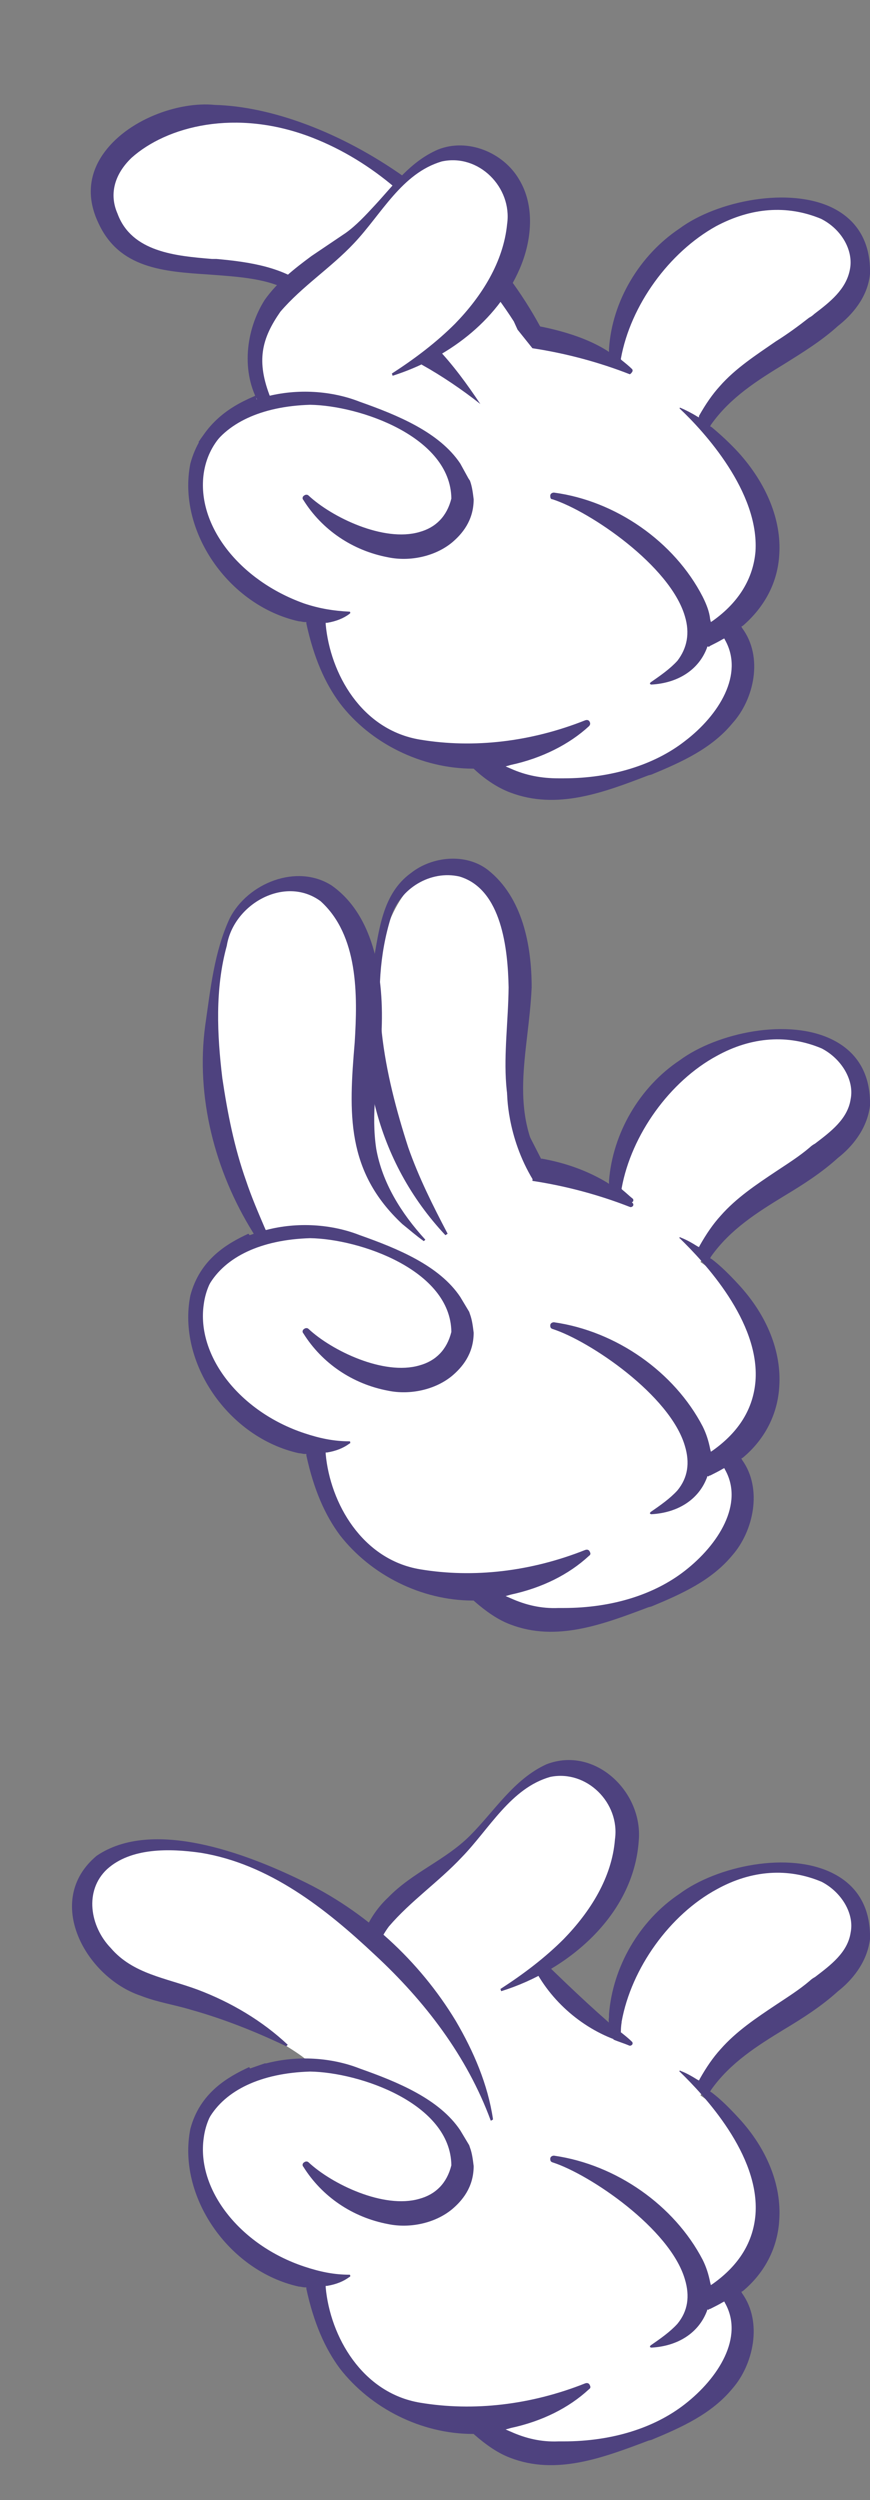
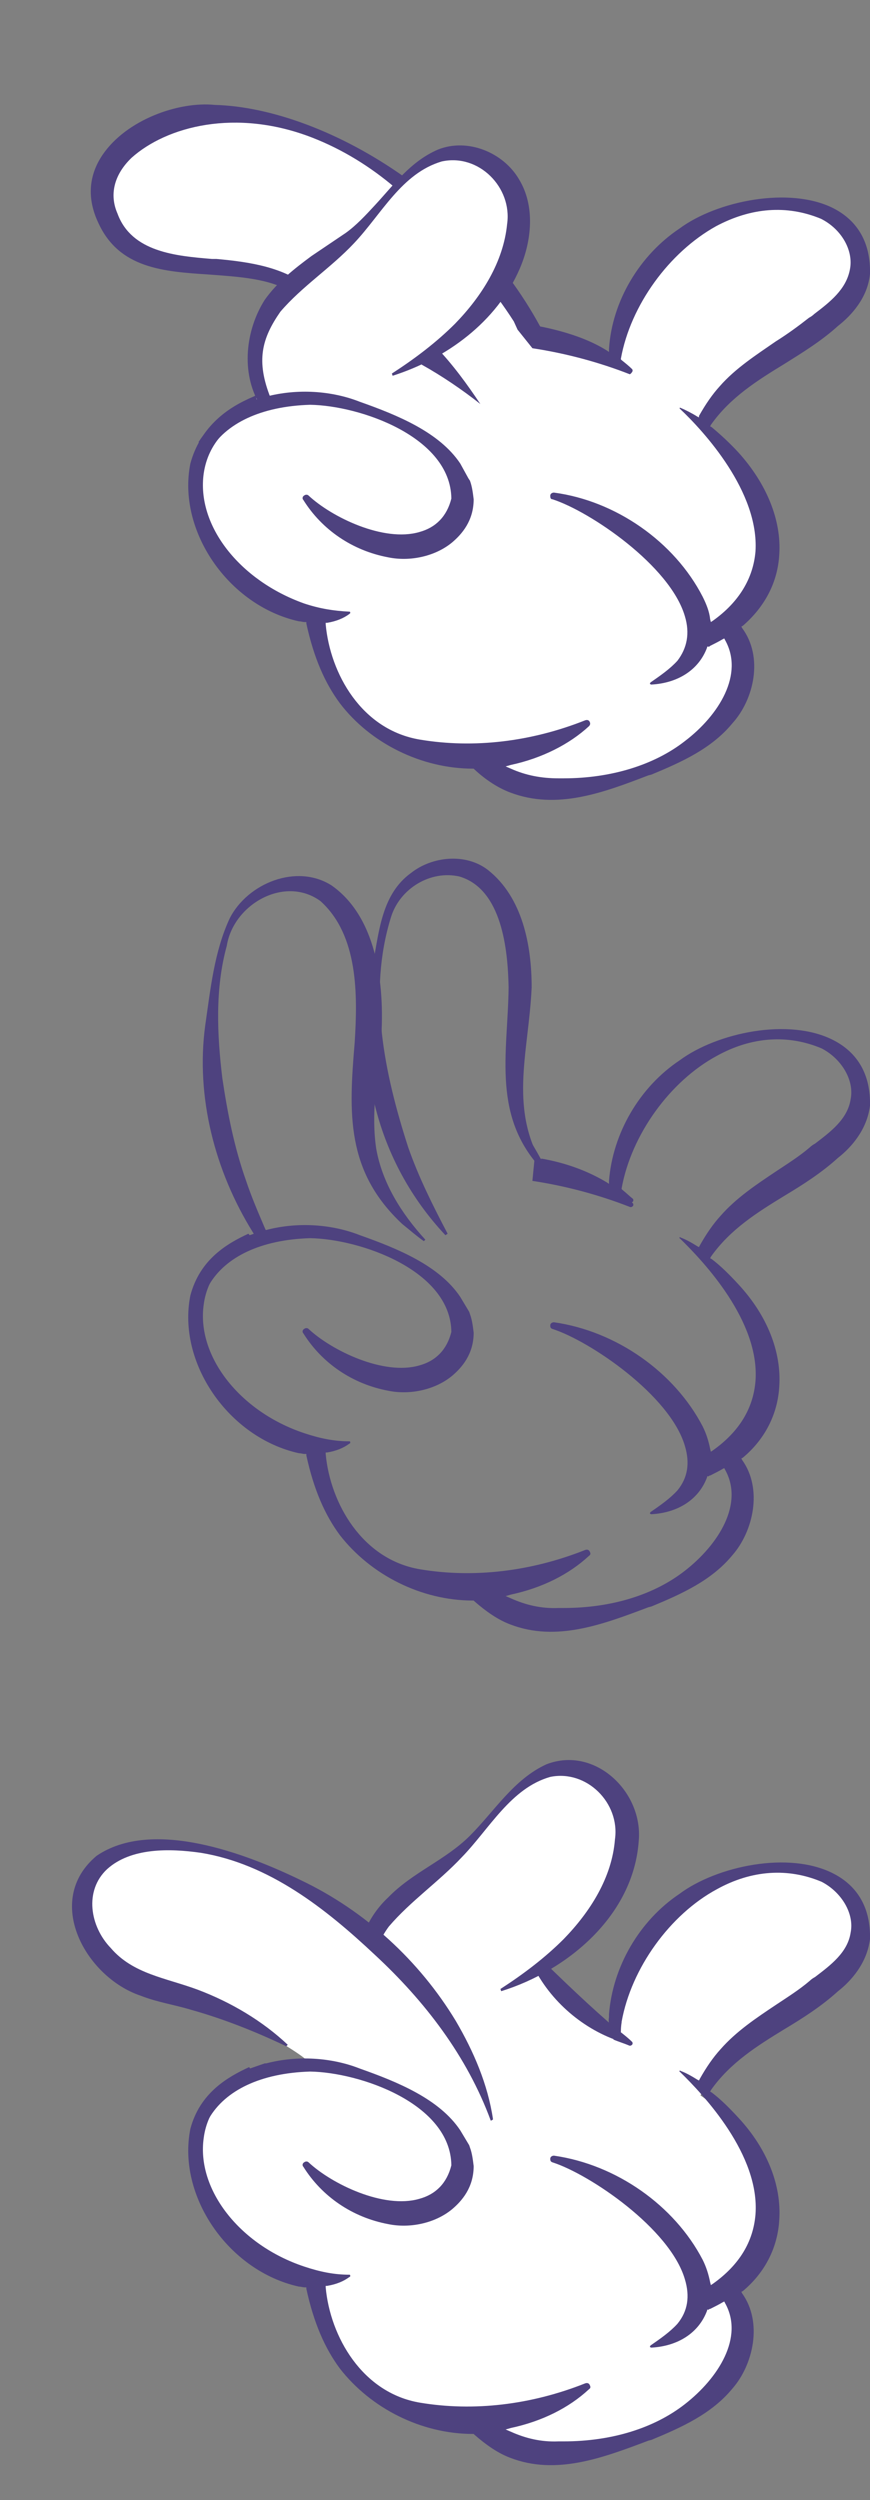
<svg xmlns="http://www.w3.org/2000/svg" version="1.0" id="Layer_2_00000098910082936015967710000007994009091099522446_" x="0px" y="0px" viewBox="0 0 117 336" style="enable-background:new 0 0 117 336;" xml:space="preserve">
  <rect x="0" y="0" width="117" height="336" fill="#808080" stroke="none" />
  <style type="text/css">
	.st0{fill:none;}
	.st1{fill:#FFFFFF;}
	.st2{fill:#4E427F;}
	.st3{fill:none;stroke:#4E427F;stroke-miterlimit:10;}
</style>
  <rect class="st0" width="117" height="112" />
  <g>
    <g>
      <g>
        <g>
          <path class="st1" d="M65.6,34.7C55.9,26.1,55,24,48.1,20.5s-19.8-7.7-26.8-3s-8,9.1-6.4,11.9s5.9,6.6,11.4,6.6s12.2,1.1,13.1,2      c0.9,0.9,2.4,2.1,2.4,2.1s-7.5,3-7.7,6.5c-0.2,3.6,1.1,7.5,1.1,7.5s-8,3.6-8.4,9.6c-0.5,6.1,2.1,11.9,6.1,14.2      c3.9,2.3,9.9,4.7,9.9,4.7s1.4,13.6,9.6,16.9C60.4,102.8,65,102,65,102s2.6,3.8,7.8,4c5.2,0.2,16.5-3.1,16.5-3.1s8.3-4.1,8.9-7.5      c0.6-3.4,0.9-8.9,0.4-10.7s5.7-4.8,4.3-13.6c-1.4-8.8-8.7-13.5-8.7-13.5s3.3-6.4,11.8-11s12-9.9,8-15.4s-15.9-4.5-21.2-0.4      s-9.4,11.6-9.5,13.5c-0.2,1.9-1.1,4.1-1.1,4.1l-11.2-3.6L65.6,34.7z" />
          <path class="st2" d="M41.6,38.7c-3.4-2.8-8-3.5-12.5-3.9l-0.6,0c-4.8-0.4-10.8-0.9-12.7-6.1c-1.1-2.5-0.5-5.2,1.9-7.5      c4.7-4.2,14-6.7,24.3-2.7c4.1,1.6,7.8,3.9,11.1,6.7l1.3-1.4c-8.6-6.1-18-9.5-25.5-9.7C24,13.6,17,16.1,13.8,20.8      c-1.9,2.8-2.1,5.9-0.6,9.1c2.8,6.2,8.8,6.6,15,7c3.9,0.3,8,0.5,11.1,2.4l0.4,0.2l-0.4,0.2c-3.4,1.5-3.6,2.8-4.5,5.4      c-0.8,2.3-0.4,4.5-0.5,8.1l-0.9,0.4l-0.2,0.1c-2.8,1.3-6.3,3.8-7.6,8.6c-1.8,9,5.1,19.1,14.6,21.2c0.3,0,0.5,0.1,0.8,0.1l0.2,0      l0,0.2c1,4.6,2.5,8,4.5,10.7c4.1,5.4,11,8.8,17.9,8.8l0.1,0l0.1,0.1c1.5,1.4,3.2,2.5,4.8,3.1c6.3,2.4,12.6,0,18.6-2.3l0.4-0.1      c4.1-1.7,8.1-3.5,10.9-6.9c2.9-3.2,4.2-8.9,1.3-12.8l-0.1-0.2l0.2-0.1c3-2.6,4.7-5.9,4.9-9.6c0.3-4.6-1.7-9.5-5.5-13.7      c-1.2-1.3-2.4-2.4-3.6-3.4l-0.2-0.1l0.1-0.2c2.6-3.7,6.3-6,9.9-8.2c2.4-1.5,5-3.1,7.2-5.1c1.8-1.4,4-3.8,4.3-7      c0.1-4.1-1.6-7.1-4.9-8.8c-5.9-3-15.7-1-20.7,2.7c-5.4,3.6-9.1,9.8-9.5,16.2l0,0.4l-0.3-0.2c-2.4-1.5-5.4-2.5-8.8-3.2l-0.1,0      l-0.1-0.1c-1.2-2.2-2.6-4.4-4.1-6.4l-1.6,2.6c0.8,1.1,1.5,2.1,2.2,3.2l0.5,1.1l2,2.5c4.6,0.7,9,1.9,13.1,3.5      C84.9,50.2,85,50,85,50c0.1-0.1,0.1-0.3,0-0.4c-0.4-0.4-0.9-0.8-1.4-1.2l-0.1-0.1l0-0.1c1.3-7.2,6.5-14.3,12.8-17.8      c4.7-2.5,9.5-2.9,14.1-1c2.8,1.4,4.4,4.3,3.9,6.8c-0.5,2.7-2.7,4.4-4.8,6c-0.2,0.2-0.5,0.4-0.7,0.5c-1.4,1.1-2.9,2.2-4.5,3.2      c-2.6,1.8-5.4,3.6-7.5,6c-1,1.1-1.9,2.4-2.8,4L94,56.1L93.8,56c-0.8-0.5-1.6-0.9-2.3-1.2c-0.1,0-0.1,0-0.1,0c0,0,0,0.1,0,0.1      c3.3,3.1,10.7,11.2,10.2,19.2c-0.3,3.6-2.2,6.8-5.7,9.3l-0.3,0.2l-0.1-0.4c-0.1-1-0.5-2-1-3c-3.8-7.4-11.7-12.9-20-14      c-0.3,0-0.5,0.2-0.5,0.4c0,0.2,0,0.5,0.3,0.5c5,1.6,15.8,8.9,17.8,15.7c0.7,2.3,0.3,4.3-1,6c-1,1.1-2.3,2-3.6,2.9      c-0.1,0.1-0.1,0.2-0.1,0.2c0,0,0.1,0.1,0.2,0.1c3.6-0.2,6.4-2,7.5-5l0-0.1l0.1,0c0,0,0.1,0,0.1,0c0.1,0,0.1,0,0.2-0.1      c0.6-0.3,1.2-0.6,1.7-0.9l0.2-0.1l0.1,0.2c2.6,4.6-0.8,10.1-5.4,13.6c-4.1,3.2-9.9,5-16.3,5c-0.2,0-0.5,0-0.7,0      c-2.3,0-4.4-0.4-6.4-1.3l-0.7-0.3l0.7-0.2c4.2-0.9,7.9-2.8,10.5-5.2c0.2-0.2,0.2-0.4,0.1-0.6c-0.1-0.2-0.3-0.3-0.6-0.2      c-7.3,2.9-15,3.8-22.2,2.6c-7.9-1.3-12.1-8.9-12.7-15.5l0-0.2l0.2,0c1.2-0.2,2.2-0.6,3-1.2c0,0,0.1-0.1,0.1-0.1c0,0,0-0.1,0-0.1      c0-0.1-0.1-0.1-0.1-0.1c-2.1-0.1-4-0.4-6.1-1.1C32.2,78,26.4,70.6,27.4,63.6c0.6-4,3.3-6.9,7.7-8.5" />
        </g>
        <g>
          <path class="st1" d="M67.2,22.8c-3.7-1.7-5.7-3.4-10.2-1s-6.7,7.2-9.4,9.5s-11.6,7.8-12.4,11.4c-0.9,3.5-2.4,8.4,0.4,13.6      s16.8,7.2,16.8,7.2l3.4,0.3c0,0,4.7,9,9.6,6.1c4.9-2.8,7.2-2.8,5.1-7.7s-2.8-4.6-5.3-7.2c-2.4-2.6-7.4-7.4-7.4-7.4      s7-4.4,9.6-10.2c2.6-5.8,2.5-7.2,2.2-10.3S67.2,22.8,67.2,22.8z" />
          <g>
            <path class="st2" d="M34.9,54.3c-2.5-4.2-1.9-9.9,0.7-14c1.7-2.4,4-4.2,6.3-5.9c0,0,4.6-3.1,4.6-3.1c1.4-1,2.7-2.4,3.9-3.7       c2.6-2.8,4.8-5.9,8.5-7.5c4-1.6,8.8,0.4,10.9,4c2.2,3.6,1.7,8.3,0.1,12c-3.1,7.2-9.9,12.1-17.1,14.4c0,0-0.1-0.3-0.1-0.3       c3.1-2,6-4.2,8.5-6.7c3.6-3.7,6.5-8.3,7-13.4c0.7-4.9-3.8-9.5-8.8-8.4c-5.4,1.6-8.1,7.1-11.8,11c-3.1,3.3-7,5.8-9.9,9.2       c-2.5,3.6-3.3,6.6-1.3,11.6C36.3,53.4,34.9,54.3,34.9,54.3L34.9,54.3z" />
            <path class="st2" d="M58.7,46.7c2.2,2.3,4.1,4.9,5.9,7.6c-2.4-1.9-5.2-3.8-7.9-5.3C56.6,49,58.7,46.7,58.7,46.7L58.7,46.7z" />
          </g>
        </g>
        <path class="st2" d="M61.9,62.3L61.9,62.3c-2.8-4.2-8.4-6.5-13.5-8.3c-3.8-1.5-8.4-1.8-12.6-0.7l-0.2,0l-2.6,0.9l-0.2,0.1     c-2,0.9-4.4,2.5-6.1,5.1l1.4,1.3c2.2-3.8,7-6.1,13.6-6.3h0c6.7,0.1,18.9,4.3,19,12.6l0,0l0,0c-0.6,2.4-2.1,3.9-4.3,4.5     c-4.8,1.4-11.8-2-14.9-4.9c-0.2-0.2-0.5-0.1-0.6,0c-0.2,0.1-0.3,0.4-0.1,0.6c2.5,4,6.6,6.8,11.4,7.7c2.9,0.6,6.3-0.1,8.6-2     c1.3-1.1,2.9-2.9,2.9-5.8c-0.1-0.8-0.2-1.7-0.5-2.5L63,64.3L61.9,62.3z" />
      </g>
    </g>
    <rect class="st0" width="117" height="112" />
  </g>
  <g>
    <rect y="112" class="st0" width="117" height="112" />
    <g>
      <g>
        <g>
          <g>
-             <path class="st1" d="M37.6,119.2c0,0-2.9,0.4-5.3,3.2c-2,2.3-3.3,6.6-3.8,11.4c-0.8,8.4,2,17.2,1.9,18.8       c-0.2,3.6,4.6,13.5,4.6,13.5s-8,3.6-8.4,9.6s2.1,11.9,6.1,14.2c3.9,2.3,9.9,4.7,9.9,4.7s1.4,13.6,9.6,16.9S65,214,65,214       s2.6,3.8,7.8,4s16.5-3.1,16.5-3.1s8.3-4.1,8.9-7.5c0.6-3.4,0.9-8.9,0.4-10.7c-0.5-1.8,5.7-4.8,4.3-13.6       c-1.4-8.8-8.7-13.5-8.7-13.5s3.3-6.4,11.8-11c8.5-4.7,12-9.9,8-15.4s-15.9-4.5-21.2-0.4c-5.3,4.1-9.4,11.6-9.5,13.5       c-0.2,1.9-1.1,4.1-1.1,4.1l-5.9-1.9c-4-1.3-6.9-4.8-7.3-8.9c-0.2-1.6-0.2-3.4,0.1-5.3c2-14.2-0.1-27.7-8-27.7       c-12.5,0-11.4,25.8-11.4,25.8l-1.8-16l-4-6.4L37.6,119.2z" />
            <path class="st2" d="M34.5,167.3l1.2-1.4 M72.7,156.9l0.1-1.2c3.4,0.6,6.3,1.7,8.8,3.2l0.3,0.2l0-0.4       c0.5-6.4,4.1-12.6,9.5-16.2c5-3.7,14.7-5.8,20.7-2.7c3.3,1.7,5,4.7,4.9,8.8c-0.4,3.2-2.5,5.6-4.3,7c-2.2,2-4.7,3.6-7.2,5.1       c-3.6,2.2-7.3,4.5-9.9,8.2l-0.1,0.2l0.2,0.1c1.2,0.9,2.4,2.1,3.6,3.4c3.9,4.2,5.8,9.1,5.5,13.7c-0.2,3.7-1.9,7.1-4.9,9.6       l-0.2,0.1l0.1,0.2c2.8,3.9,1.5,9.6-1.3,12.8c-2.8,3.4-6.8,5.2-10.9,6.9l-0.4,0.1c-6.1,2.3-12.4,4.7-18.6,2.3       c-1.6-0.6-3.2-1.7-4.8-3.1l-0.1-0.1l-0.1,0c-6.9,0-13.7-3.4-17.9-8.8c-2-2.7-3.5-6.1-4.5-10.7l0-0.2l-0.2,0       c-0.3,0-0.5-0.1-0.8-0.1c-9.5-2.1-16.4-12.2-14.6-21.2c1.3-4.9,5-7,7.8-8.3l1.1,1.2c-4,1.6-6.6,4.5-7.1,8.3       c-1,6.9,4.8,14.4,13.5,17.3c2.1,0.7,4,1.1,6.1,1.1c0,0,0.1,0,0.1,0.1c0,0,0,0.1,0,0.1c0,0,0,0.1-0.1,0.1c-0.8,0.6-1.8,1-3,1.2       l-0.2,0l0,0.2c0.6,6.6,4.9,14.2,12.7,15.5c7.2,1.2,14.9,0.3,22.2-2.6c0.3-0.1,0.5,0,0.6,0.2c0.1,0.2,0.2,0.4-0.1,0.6       c-2.7,2.5-6.3,4.3-10.5,5.2l-0.7,0.2l0.7,0.3c2,0.9,4.1,1.4,6.4,1.3c0.2,0,0.5,0,0.7,0c6.5,0,12.2-1.8,16.3-5       c4.5-3.5,8-9,5.4-13.6l-0.1-0.2l-0.2,0.1c-0.5,0.3-1.1,0.6-1.7,0.9c-0.1,0-0.1,0-0.2,0.1c0,0-0.1,0-0.1,0l-0.1,0l0,0.1       c-1.1,3-3.9,4.8-7.5,5c-0.1,0-0.2-0.1-0.2-0.1c0,0,0-0.1,0.1-0.2c1.3-0.9,2.6-1.8,3.6-2.9c1.4-1.7,1.7-3.7,1-6       c-2-6.8-12.8-14.1-17.8-15.7c-0.3-0.1-0.3-0.3-0.3-0.5c0-0.2,0.2-0.4,0.5-0.4c8.4,1.2,16.2,6.7,20,14c0.5,1,0.8,2,1,3l0.1,0.4       l0.3-0.2c3.5-2.5,5.4-5.6,5.7-9.3c0.6-8-6.9-16-10.2-19.2c-0.1,0,0-0.1,0-0.1c0,0,0.1-0.1,0.1,0c0.8,0.3,1.5,0.7,2.3,1.2       l0.2,0.1l0.1-0.2c0.9-1.6,1.8-2.9,2.8-4c2.1-2.4,4.8-4.2,7.5-6c1.5-1,3.1-2,4.5-3.2c0.2-0.2,0.5-0.4,0.7-0.5       c2.1-1.6,4.4-3.3,4.8-6c0.5-2.5-1.2-5.4-3.9-6.8c-4.5-1.9-9.4-1.6-14.1,1c-6.3,3.4-11.5,10.6-12.8,17.8l0,0.1l0.1,0.1       c0.5,0.4,0.9,0.8,1.4,1.2c0.1,0.1,0.1,0.3,0,0.4c0,0-0.2,0.2-0.4,0.1c-3.4-1.3-6.4-2.3-10.1-3" />
          </g>
          <path class="st2" d="M59.9,166c-9.3-9.9-12.5-23.4-9.7-36.7c0.8-4.3,1.2-9.2,5.1-12c2.8-2.2,7.3-2.7,10.3-0.4      c4.7,3.7,5.9,10.2,5.9,15.8c-0.4,8.9-3.3,16.7,2,24.7c0,0-0.2,0.2-0.2,0.2c-7.3-7.3-5-16-4.9-24.9c-0.1-5.1-0.9-13.2-6.6-14.9      c-3.9-0.9-8,1.6-9.2,5.4c-3.2,10.2-0.9,21.1,2.3,31c1.4,4,3.3,7.8,5.3,11.6L59.9,166L59.9,166z" />
          <path class="st2" d="M34,165.6c-5.1-8.2-7.7-18.2-6.4-27.8c0.7-4.8,1.2-9.9,3.3-14.4c2.4-4.7,9-7.4,13.7-4.4      c6.4,4.5,7.2,14.2,6.6,21.4c-0.5,4.7-1.3,9.4-0.6,14c0.8,4.5,3.3,8.6,6.6,12.2c0,0-0.2,0.2-0.2,0.2c-1-0.7-1.9-1.5-2.9-2.3      c-7.6-7.1-7.2-14.9-6.4-24.4c0.4-6.4,0.5-14.4-4.6-19c-4.8-3.5-11.7,0.4-12.6,6c-1.6,5.8-1.3,12-0.6,17.8      c0.7,4.7,1.6,9.3,3.2,13.8c0.7,2.1,1.6,4.2,2.5,6.3C36.7,167.3,35.4,168.1,34,165.6z" />
          <path class="st2" d="M61.9,174.3L61.9,174.3c-2.8-4.2-8.4-6.5-13.5-8.3c-3.8-1.5-8.4-1.8-12.6-0.7l-0.2,0l-2.6,0.9l-0.2,0.1      c-2,0.9-4.4,2.5-6.1,5.1l1.4,1.3c2.2-3.8,7-6.1,13.6-6.3h0c6.7,0.1,18.9,4.3,19,12.6l0,0l0,0c-0.6,2.4-2.1,3.9-4.3,4.5      c-4.8,1.4-11.8-2-14.9-4.9c-0.2-0.2-0.5-0.1-0.6,0c-0.2,0.1-0.3,0.4-0.1,0.6c2.5,4,6.6,6.8,11.4,7.7c2.9,0.6,6.3-0.1,8.6-2      c1.3-1.1,2.9-2.9,2.9-5.8c-0.1-0.8-0.2-1.7-0.5-2.5l-0.1-0.3L61.9,174.3z" />
        </g>
        <path class="st2" d="M82,159.2l-0.3-0.2c-2.4-1.5-5.4-2.5-8.8-3.2l-0.1,0l-0.1-0.1c-1.2-2.2-2.6-4.4-4.1-6.4l1.4,2.5     c0.8,1.1,0.5,1.2,1.2,2.3l0.7,1.5l-0.3,3.1c4.6,0.7,9,1.9,13.1,3.5c0.2,0.1,0.4-0.1,0.4-0.1c0.1-0.1,0.1-0.3,0-0.4     c-0.4-0.4-0.9-0.8-1.4-1.2L82,159.2z" />
-         <path class="st2" d="M68.2,146.8c0,0-0.1,5.9,3.5,11.8c2.8,0.5,1.9-1.2,1.9-1.2l-0.8-1.6" />
      </g>
    </g>
  </g>
  <g>
    <g>
      <g>
        <path class="st1" d="M35.2,278.5c0,0-8,3.1-8.5,9.1c-0.5,6.1,2.1,11.9,6.1,14.2s9.9,4.7,9.9,4.7s1.4,13.6,9.6,16.9S65,326,65,326     s2.6,3.8,7.8,4s16.5-3.1,16.5-3.1s8.3-4.1,8.9-7.5c0.6-3.4,0.9-8.9,0.4-10.7c-0.5-1.8,5.7-4.8,4.3-13.6     c-1.4-8.8-8.7-13.5-8.7-13.5s3.3-6.4,11.8-11s12-9.9,8-15.4s-15.9-4.5-21.2-0.4s-9.4,11.6-9.5,13.5c-0.2,1.9-1.1,4.1-1.1,4.1     l-4.4-2.3c-2.2-2.5-3.7-5.1-5.8-5c-0.8,0,20.6-12,9.6-25c-8.3-9.8-13.6,4.4-19.1,8.1c-12.2,8.1-12.6,13.2-13.8,11.9     c-4-4.4-11.6-8.8-16.4-10.3c-3.7-1.2-18-5-20.9,2.8c-3.9,10.4,10.5,16.5,14.6,16.1c1.5-0.2,16.7,8.2,15.4,8.6     C36.9,278.6,35.2,278.5,35.2,278.5z" />
        <path class="st2" d="M34.5,279.3l3.6-3 M81.9,271.1l0-0.4c0.5-6.4,4.1-12.6,9.5-16.2c5-3.7,14.7-5.8,20.7-2.7     c3.3,1.7,5,4.7,4.9,8.8c-0.4,3.2-2.5,5.6-4.3,7c-2.2,2-4.7,3.6-7.2,5.1c-3.6,2.2-7.3,4.5-9.9,8.2l-0.1,0.2l0.2,0.1     c1.2,0.9,2.4,2.1,3.6,3.4c3.9,4.2,5.8,9.1,5.5,13.7c-0.2,3.7-1.9,7.1-4.9,9.6l-0.2,0.1l0.1,0.2c2.8,3.9,1.5,9.6-1.3,12.8     c-2.8,3.4-6.8,5.2-10.9,6.9l-0.4,0.1c-6.1,2.3-12.4,4.7-18.6,2.3c-1.6-0.6-3.2-1.7-4.8-3.1l-0.1-0.1l-0.1,0     c-6.9,0-13.7-3.4-17.9-8.8c-2-2.7-3.5-6.1-4.5-10.7l0-0.2l-0.2,0c-0.3,0-0.5-0.1-0.8-0.1c-9.5-2.1-16.4-12.2-14.6-21.2     c1.3-4.9,5.1-7,7.9-8.3l0.3,0.4l0.7,0.8c-4,1.6-6.6,4.5-7.1,8.3c-1,6.9,4.8,14.4,13.5,17.3c2.1,0.7,4,1.1,6.1,1.1     c0,0,0.1,0,0.1,0.1c0,0,0,0.1,0,0.1c0,0,0,0.1-0.1,0.1c-0.8,0.6-1.8,1-3,1.2l-0.2,0l0,0.2c0.6,6.6,4.9,14.2,12.7,15.5     c7.2,1.2,14.9,0.3,22.2-2.6c0.3-0.1,0.5,0,0.6,0.2c0.1,0.2,0.2,0.4-0.1,0.6c-2.7,2.5-6.3,4.3-10.5,5.2l-0.7,0.2l0.7,0.3     c2,0.9,4.1,1.4,6.4,1.3c0.2,0,0.5,0,0.7,0c6.5,0,12.2-1.8,16.3-5c4.5-3.5,8-9,5.4-13.6l-0.1-0.2l-0.2,0.1     c-0.5,0.3-1.1,0.6-1.7,0.9c-0.1,0-0.1,0-0.2,0.1c0,0-0.1,0-0.1,0l-0.1,0l0,0.1c-1.1,3-3.9,4.8-7.5,5c-0.1,0-0.2-0.1-0.2-0.1     c0,0,0-0.1,0.1-0.2c1.3-0.9,2.6-1.8,3.6-2.9c1.4-1.7,1.7-3.7,1-6c-2-6.8-12.8-14.1-17.8-15.7c-0.3-0.1-0.3-0.3-0.3-0.5     c0-0.2,0.2-0.4,0.5-0.4c8.4,1.2,16.2,6.7,20,14c0.5,1,0.8,2,1,3l0.1,0.4l0.3-0.2c3.5-2.5,5.4-5.6,5.7-9.3c0.6-8-6.9-16-10.2-19.2     c-0.1,0,0-0.1,0-0.1c0,0,0.1-0.1,0.1,0c0.8,0.3,1.5,0.7,2.3,1.2l0.2,0.1l0.1-0.2c0.9-1.6,1.8-2.9,2.8-4c2.1-2.4,4.8-4.2,7.5-6     c1.5-1,3.1-2,4.5-3.2c0.2-0.2,0.5-0.4,0.7-0.5c2.1-1.6,4.4-3.3,4.8-6c0.5-2.5-1.2-5.4-3.9-6.8c-4.5-1.9-9.4-1.6-14.1,1     c-6.3,3.4-11.5,10.6-12.8,17.8l0,0.1c0,0-0.1,0.5-0.1,1.2c0,0.1,0,0.2-0.2,0.1C81.5,272.9,81.9,271.1,81.9,271.1z" />
      </g>
      <path class="st2" d="M61.9,286.3L61.9,286.3c-2.8-4.2-8.4-6.5-13.5-8.3c-3.8-1.5-8.4-1.8-12.6-0.7l-0.2,0l-2.6,0.9l-0.2,0.1    c-2,0.9-4.4,2.5-6.1,5.1l1.4,1.3c2.2-3.8,7-6.1,13.6-6.3h0c6.7,0.1,18.9,4.3,19,12.6l0,0l0,0c-0.6,2.4-2.1,3.9-4.3,4.5    c-4.8,1.4-11.8-2-14.9-4.9c-0.2-0.2-0.5-0.1-0.6,0c-0.2,0.1-0.3,0.4-0.1,0.6c2.5,4,6.6,6.8,11.4,7.7c2.9,0.6,6.3-0.1,8.6-2    c1.3-1.1,2.9-2.9,2.9-5.8c-0.1-0.8-0.2-1.7-0.5-2.5l-0.1-0.3L61.9,286.3z" />
    </g>
    <g>
      <path class="st2" d="M48.8,260.2c0.7-2,1.9-3.8,3.4-5.2c3.3-3.4,7.7-5,11-8.3c3.3-3.3,5.9-7.6,10.3-9.6c6.5-2.5,13,3.7,12.4,10.3    c-0.7,10-9.5,17.4-18.5,20.2c0,0-0.1-0.3-0.1-0.3c3.1-2,6-4.2,8.5-6.7c3.6-3.7,6.5-8.3,6.9-13.4c0.7-4.9-3.8-9.4-8.7-8.4    c-5.3,1.5-8.2,7-11.9,10.8c-3.1,3.3-6.9,5.9-9.8,9.3c-0.6,0.8-1.1,1.7-1.5,2.7L48.8,260.2z" />
    </g>
    <path class="st2" d="M66,285c-3.2-8.7-8.9-16.1-15.6-22.3c-6.6-6.2-14.2-12.2-23.4-13.7c-4.2-0.6-9.4-0.7-12.6,2.2   c-3.1,2.9-2.3,7.7,0.5,10.6c3,3.5,7.4,4,11.7,5.6c4.5,1.7,8.7,4.2,12.1,7.4l-0.2,0.2c-4.2-2-8.5-3.7-12.8-4.9   c-2.3-0.7-4.5-1-6.8-1.9c-7.4-2.5-13.1-12.8-5.9-18.8c7.5-5.1,20.1-0.3,27.5,3.3c8.6,4.1,15.9,10.8,20.8,18.9   c2.4,4.1,4.3,8.5,5,13.2C66.3,284.9,66,285,66,285L66,285z" />
    <path class="st3" d="M79.2,273.1" />
    <path class="st3" d="M69.9,266.1" />
    <path class="st2" d="M73.3,263.8c3.8,3.7,7.4,7.1,11.5,10.5c0.2,0.2,0,0.5-0.2,0.4c-5.2-1.3-9.9-5-12.5-9.7   C72.4,264.3,72.8,264.3,73.3,263.8z" />
    <path class="st2" d="M82.5,274.1c0.7,0.3,1.4,0.5,2.1,0.8c0.2,0.1,0.4-0.1,0.4-0.1c0.1-0.1,0.1-0.3,0-0.4c-0.4-0.4-0.9-0.8-1.4-1.2   l-1.1-0.8L82.5,274.1z" />
  </g>
</svg>